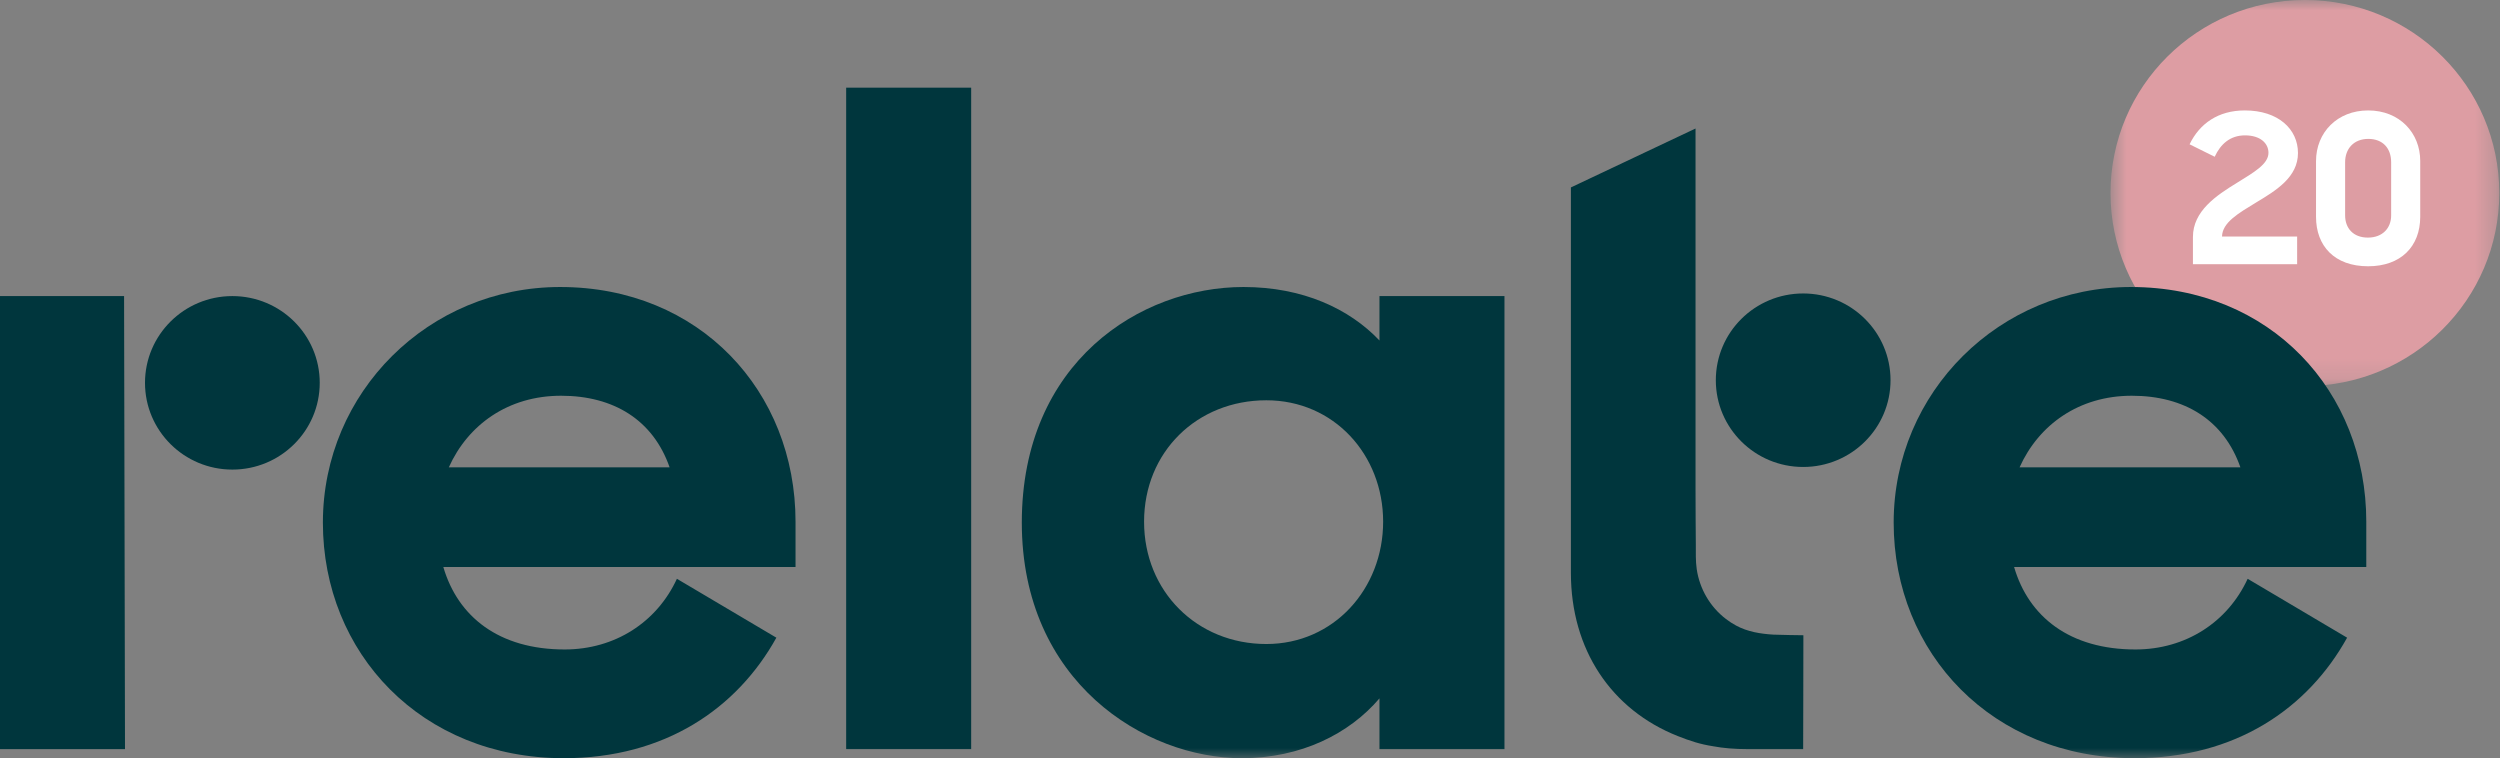
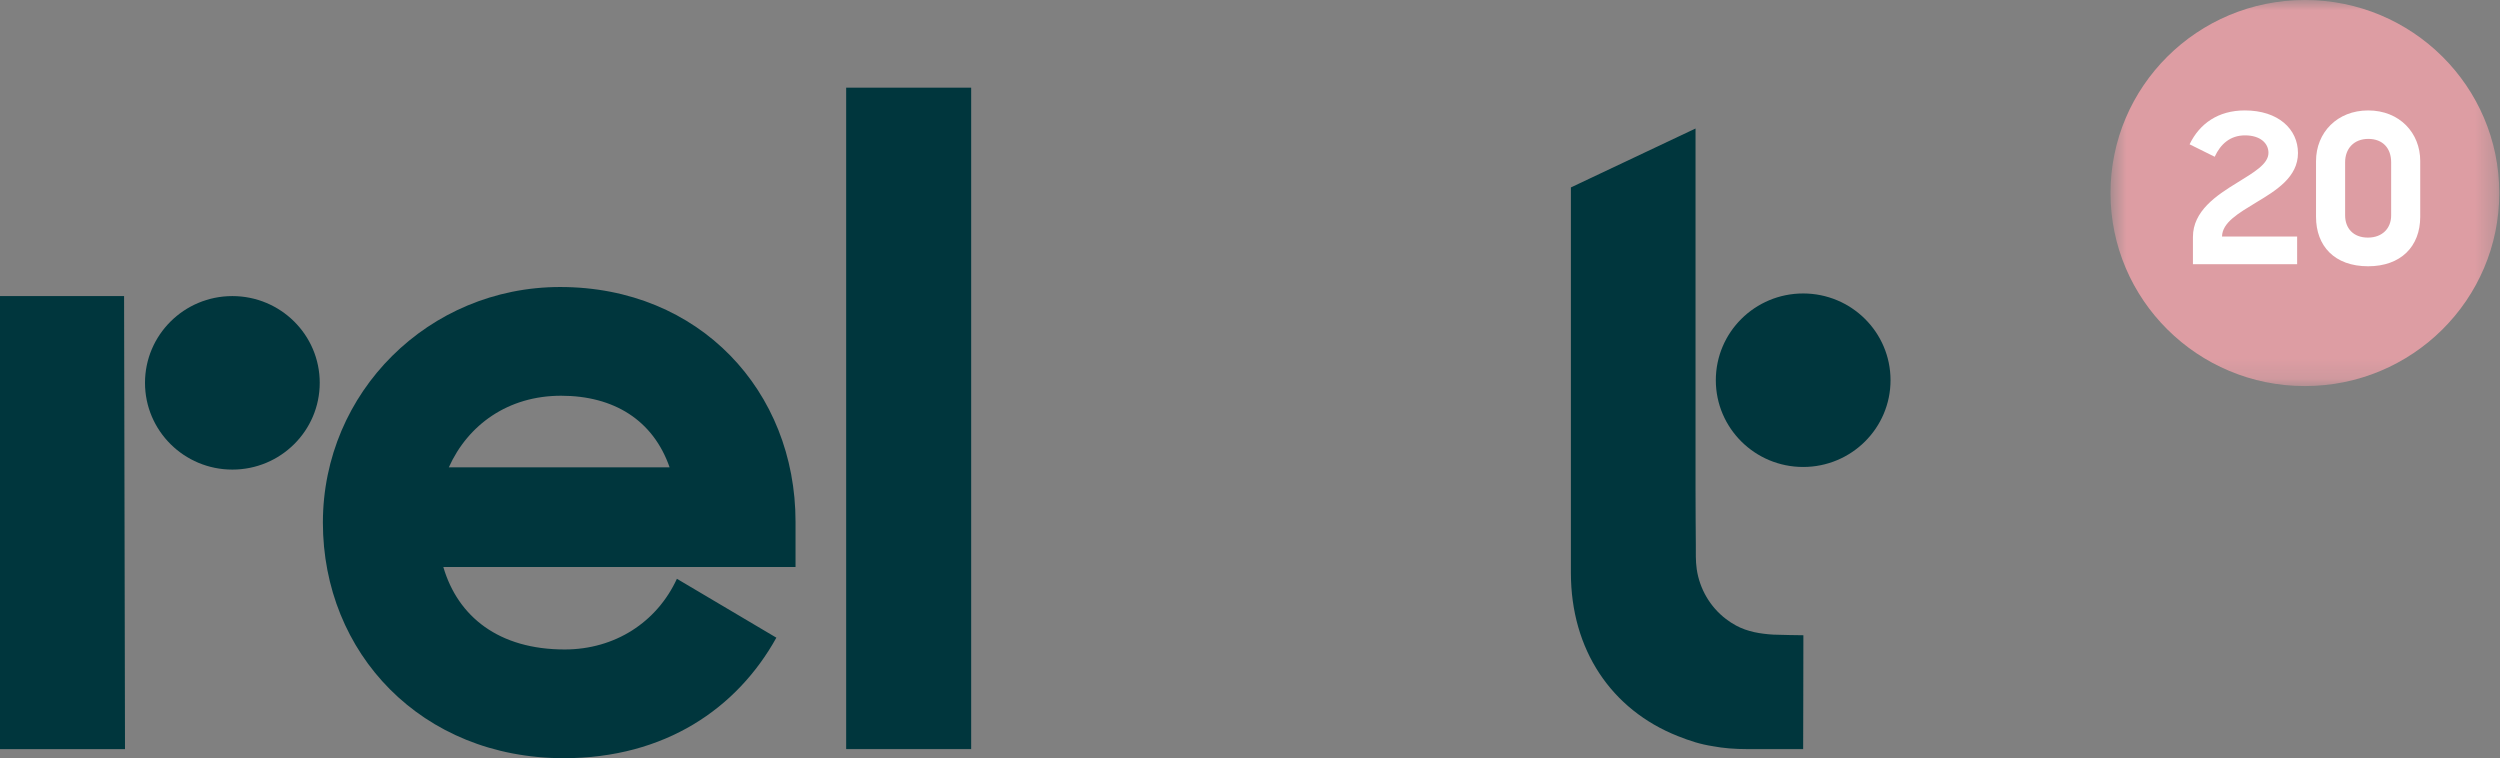
<svg xmlns="http://www.w3.org/2000/svg" xmlns:xlink="http://www.w3.org/1999/xlink" width="122px" height="37px" viewBox="0 0 122 37" version="1.1">
  <rect x="0" y="0" width="122" height="37" fill="#808080" stroke="none" />
  <title>icon-Relate logo</title>
  <desc>Created with Sketch.</desc>
  <defs>
    <polygon id="path-1" points="0.718 0 19.689 0 19.689 18.84 0.718 18.84" />
    <polygon id="path-3" points="0 37 121.965 37 121.965 0 0 0" />
  </defs>
  <g id="Homepage-Login-Promo" stroke="none" stroke-width="1" fill="none" fill-rule="evenodd">
    <g id="1" transform="translate(-33, -23)">
      <g id="Relate-logo" transform="translate(33, 23)">
        <g id="Group-17">
          <g id="Group-3" transform="translate(102.275, 0)">
            <mask id="mask-2" fill="white">
              <use xlink:href="#path-1" />
            </mask>
            <g id="Clip-2" />
-             <path d="M10.204,0 L10.204,0 C4.964,0 0.718,4.218 0.718,9.42 C0.719,14.622 4.966,18.84 10.204,18.84 L10.204,18.84 C15.444,18.84 19.69,14.622 19.69,9.419 C19.689,4.217 15.442,0 10.204,0" id="Fill-1" fill="#DD9DA3" mask="url(#mask-2)" />
+             <path d="M10.204,0 L10.204,0 C4.964,0 0.718,4.218 0.718,9.42 C0.719,14.622 4.966,18.84 10.204,18.84 C15.444,18.84 19.69,14.622 19.69,9.419 C19.689,4.217 15.442,0 10.204,0" id="Fill-1" fill="#DD9DA3" mask="url(#mask-2)" />
          </g>
          <polygon id="Fill-4" fill="#00363D" points="0 14.448 0 36.558 6.1 36.558 6.055 14.448" />
          <path d="M15.757,25.503 C15.757,19.136 20.922,14.006 27.334,14.006 C34.146,14.006 38.822,19.092 38.822,25.459 L38.822,27.67 L21.634,27.67 C22.347,30.102 24.351,31.694 27.556,31.694 C30.006,31.694 32.054,30.367 33.033,28.245 L37.887,31.119 C35.972,34.568 32.454,37 27.512,37 C20.566,37 15.757,31.87 15.757,25.503 M21.902,22.806 L32.677,22.806 C31.876,20.507 29.961,19.312 27.379,19.312 C24.796,19.312 22.837,20.727 21.902,22.806" id="Fill-6" fill="#00363D" />
          <mask id="mask-4" fill="white">
            <use xlink:href="#path-3" />
          </mask>
          <g id="Clip-9" />
          <polygon id="Fill-8" fill="#00363D" mask="url(#mask-4)" points="41.293 36.557 47.393 36.557 47.393 4.278 41.293 4.278" />
-           <path d="M49.864,25.503 C49.864,17.676 55.652,14.006 60.684,14.006 C63.579,14.006 65.849,15.068 67.318,16.616 L67.318,14.449 L73.418,14.449 L73.418,36.557 L67.318,36.557 L67.318,34.081 C65.849,35.806 63.489,37 60.595,37 C55.875,37 49.864,33.285 49.864,25.503 M67.497,25.459 C67.497,22.187 65.092,19.534 61.797,19.534 C58.414,19.534 55.831,22.054 55.831,25.459 C55.831,28.863 58.414,31.428 61.797,31.428 C65.092,31.428 67.497,28.731 67.497,25.459" id="Fill-10" fill="#00363D" mask="url(#mask-4)" />
-           <path d="M92.411,25.503 C92.411,19.136 97.576,14.006 103.987,14.006 C110.8,14.006 115.475,19.092 115.475,25.459 L115.475,27.67 L98.288,27.67 C99,30.102 101.004,31.694 104.21,31.694 C106.658,31.694 108.707,30.367 109.686,28.245 L114.539,31.119 C112.625,34.568 109.107,37 104.165,37 C97.219,37 92.411,31.87 92.411,25.503 M98.555,22.806 L109.331,22.806 C108.529,20.507 106.615,19.312 104.032,19.312 C101.45,19.312 99.49,20.727 98.555,22.806" id="Fill-11" fill="#00363D" mask="url(#mask-4)" />
          <path d="M7.076,18.683 C7.076,21.021 8.985,22.916 11.34,22.916 C13.694,22.916 15.603,21.02 15.603,18.682 C15.603,16.344 13.694,14.449 11.339,14.449 C8.985,14.449 7.076,16.345 7.076,18.683" id="Fill-12" fill="#00363D" mask="url(#mask-4)" />
          <path d="M88.005,31 C88.005,31.006 86.655,30.977 86.548,30.97 C85.911,30.932 85.28,30.831 84.715,30.524 C84.545,30.432 84.382,30.326 84.228,30.208 C83.45,29.616 82.941,28.734 82.8,27.774 C82.741,27.372 82.759,26.965 82.756,26.561 C82.753,26.151 82.75,25.741 82.747,25.332 C82.744,24.852 82.742,24.372 82.742,23.893 L82.742,20.731 L82.742,15.426 L82.742,6.271 L76.66,9.146 L76.66,27.959 C76.66,31.701 78.63,34.632 81.873,35.919 C82.481,36.16 82.971,36.32 83.605,36.418 C84.077,36.507 84.637,36.558 85.299,36.558 L87.994,36.558 C87.995,36.32 87.996,36.082 87.996,35.845 C87.997,35.299 87.998,34.754 88,34.207 C88,33.604 88.002,33.001 88.003,32.397 L88.005,31.164 C88.005,31.109 88.005,31.054 88.005,31" id="Fill-13" fill="#00363D" mask="url(#mask-4)" />
          <path d="M83.732,18.555 C83.732,20.893 85.641,22.788 87.995,22.788 C90.35,22.788 92.258,20.892 92.258,18.554 C92.258,16.216 90.349,14.321 87.994,14.321 C85.64,14.321 83.732,16.216 83.732,18.555" id="Fill-14" fill="#00363D" mask="url(#mask-4)" />
          <path d="M107.015,11.564 C107.015,10.297 108.159,9.537 109.17,8.918 C109.966,8.421 110.701,8.015 110.701,7.458 C110.701,6.992 110.303,6.606 109.558,6.606 C108.833,6.606 108.363,7.031 108.077,7.65 L106.852,7.042 C107.342,6.028 108.251,5.389 109.547,5.389 C111.181,5.389 112.141,6.302 112.141,7.468 C112.141,8.644 111.079,9.293 110.099,9.881 C109.252,10.398 108.445,10.855 108.435,11.544 L112.1,11.544 L112.1,12.893 L107.015,12.893 L107.015,11.564 Z" id="Fill-15" fill="#FFFFFF" mask="url(#mask-4)" />
          <path d="M116.688,10.52 L116.688,7.914 C116.688,7.235 116.279,6.778 115.575,6.778 C114.85,6.778 114.442,7.274 114.442,7.914 L114.442,10.51 C114.442,11.128 114.829,11.595 115.554,11.595 C116.279,11.595 116.688,11.118 116.688,10.52 M113.022,10.581 L113.022,7.863 C113.022,6.463 114.063,5.389 115.565,5.389 C117.107,5.389 118.107,6.495 118.107,7.853 L118.107,10.581 C118.107,12.031 117.158,12.994 115.565,12.994 C113.92,12.994 113.022,12.001 113.022,10.581" id="Fill-16" fill="#FFFFFF" mask="url(#mask-4)" />
        </g>
      </g>
    </g>
  </g>
</svg>